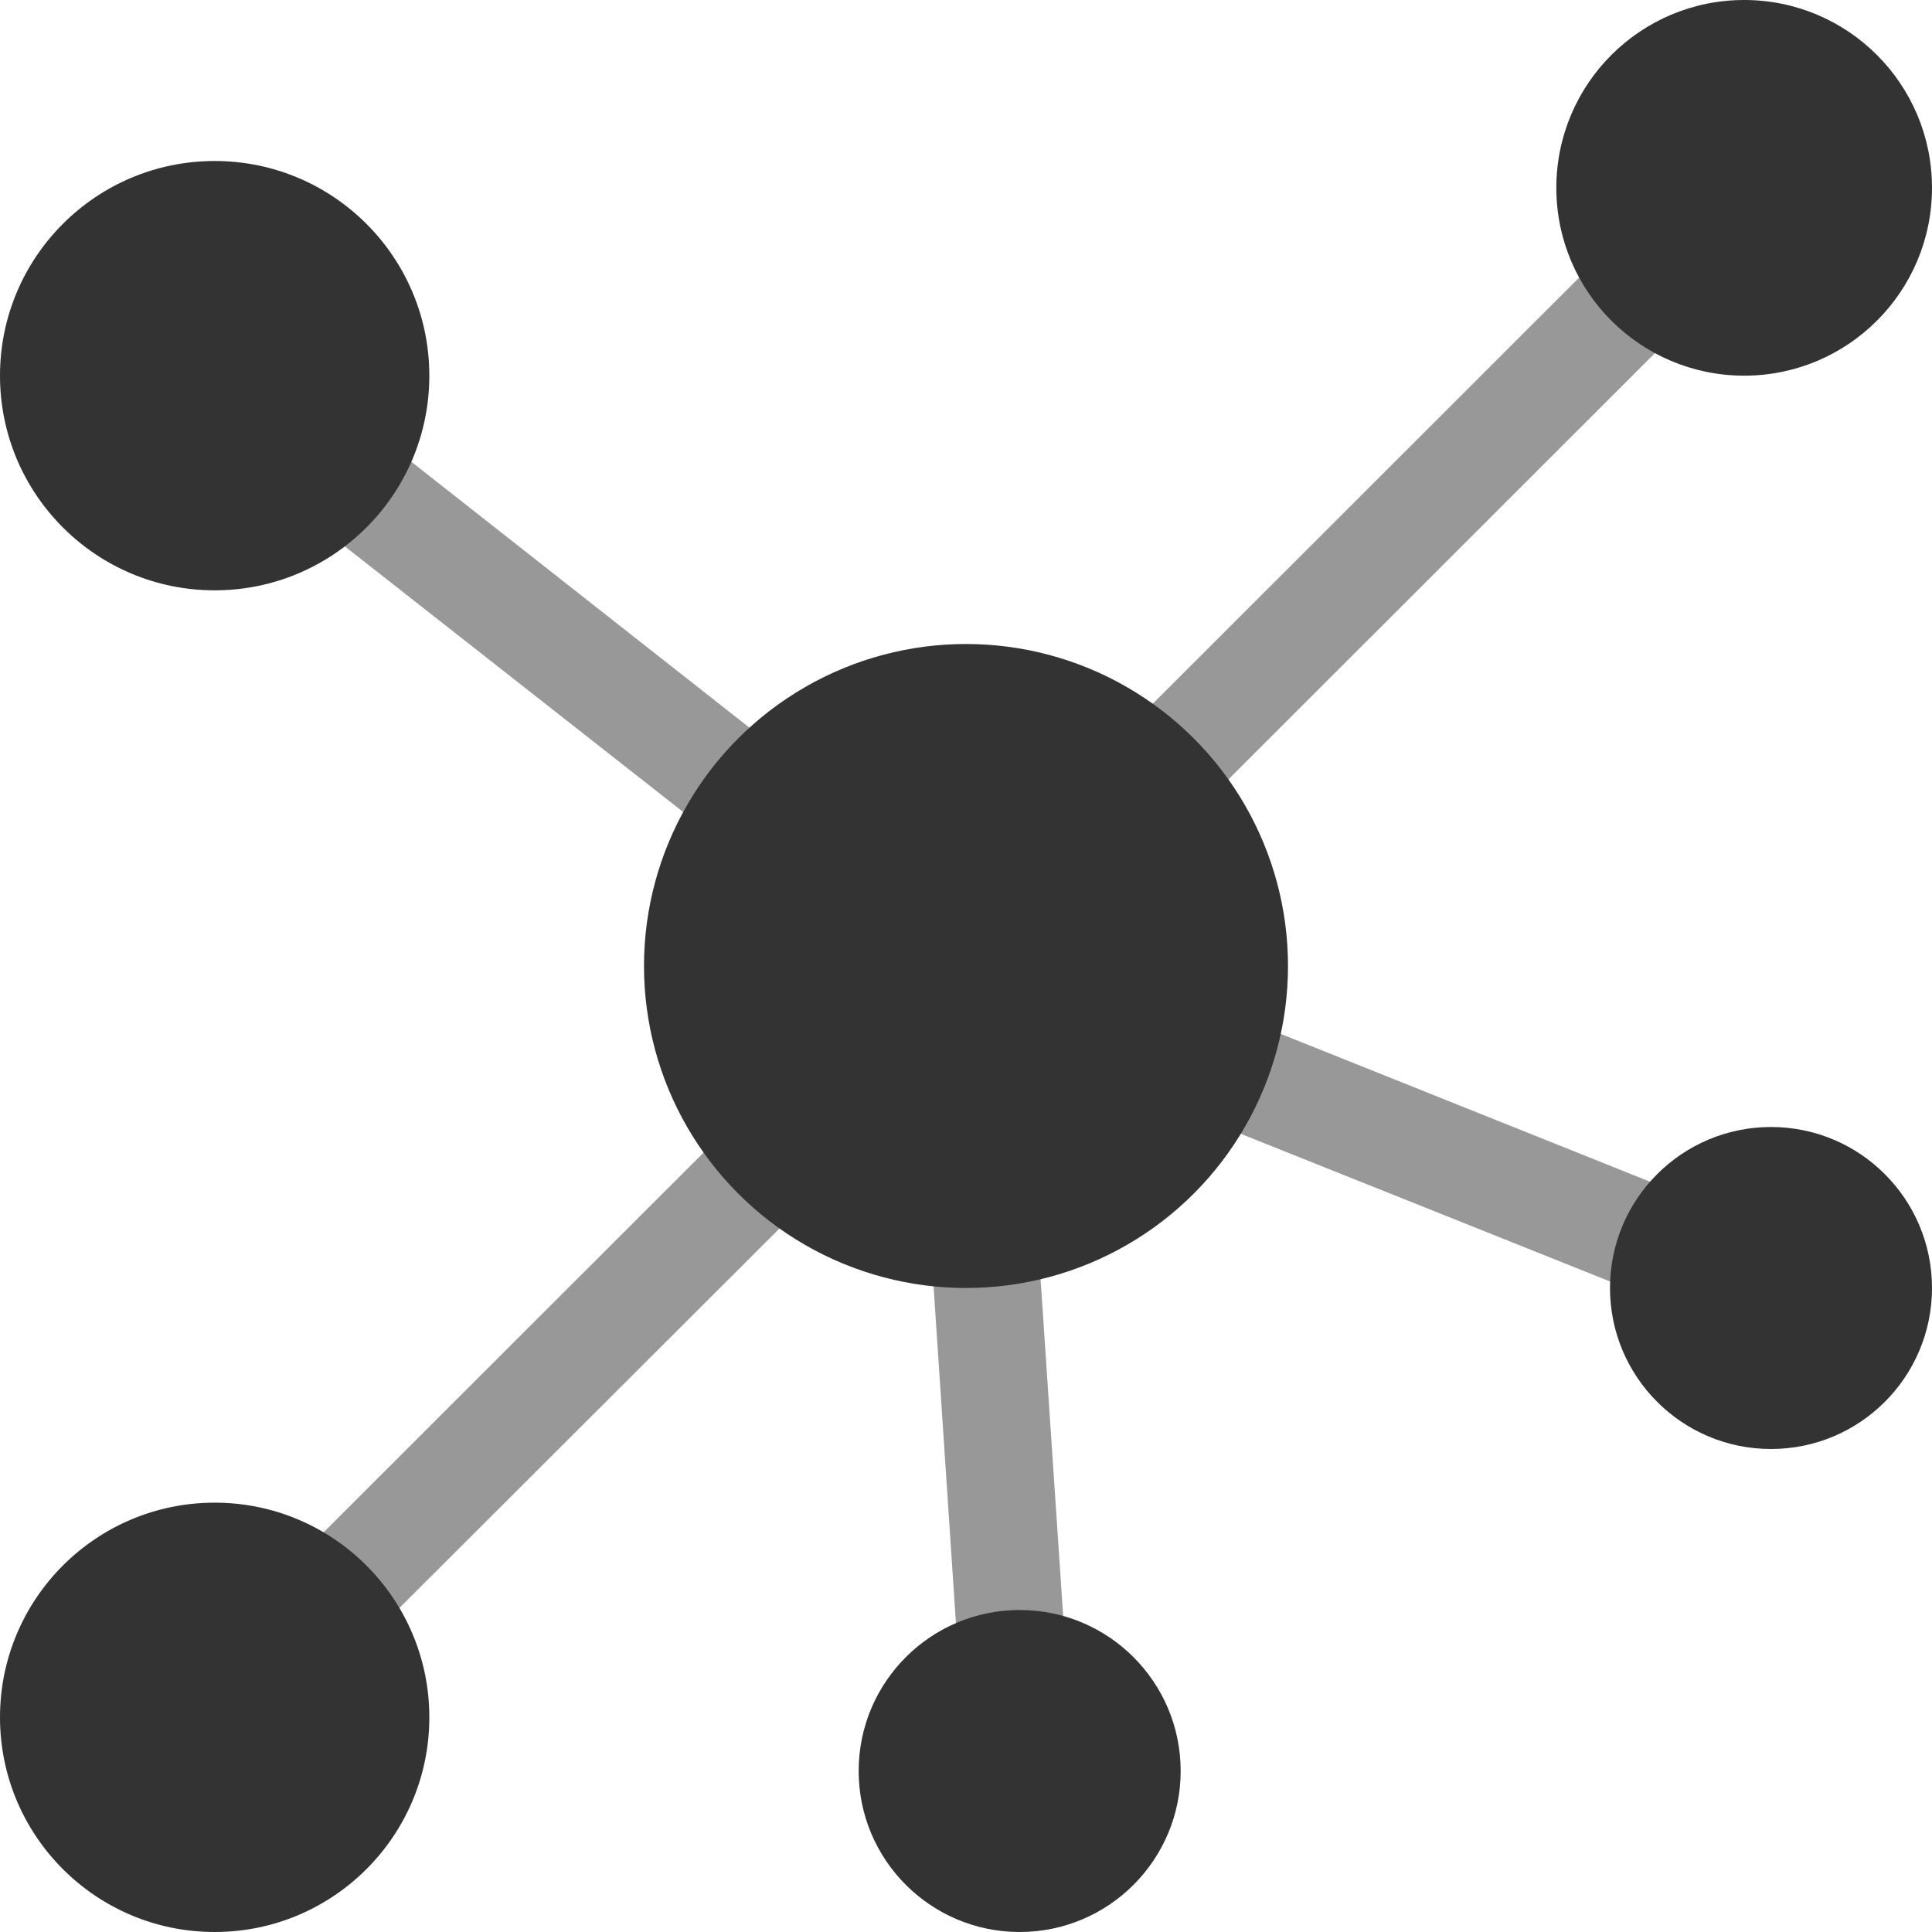
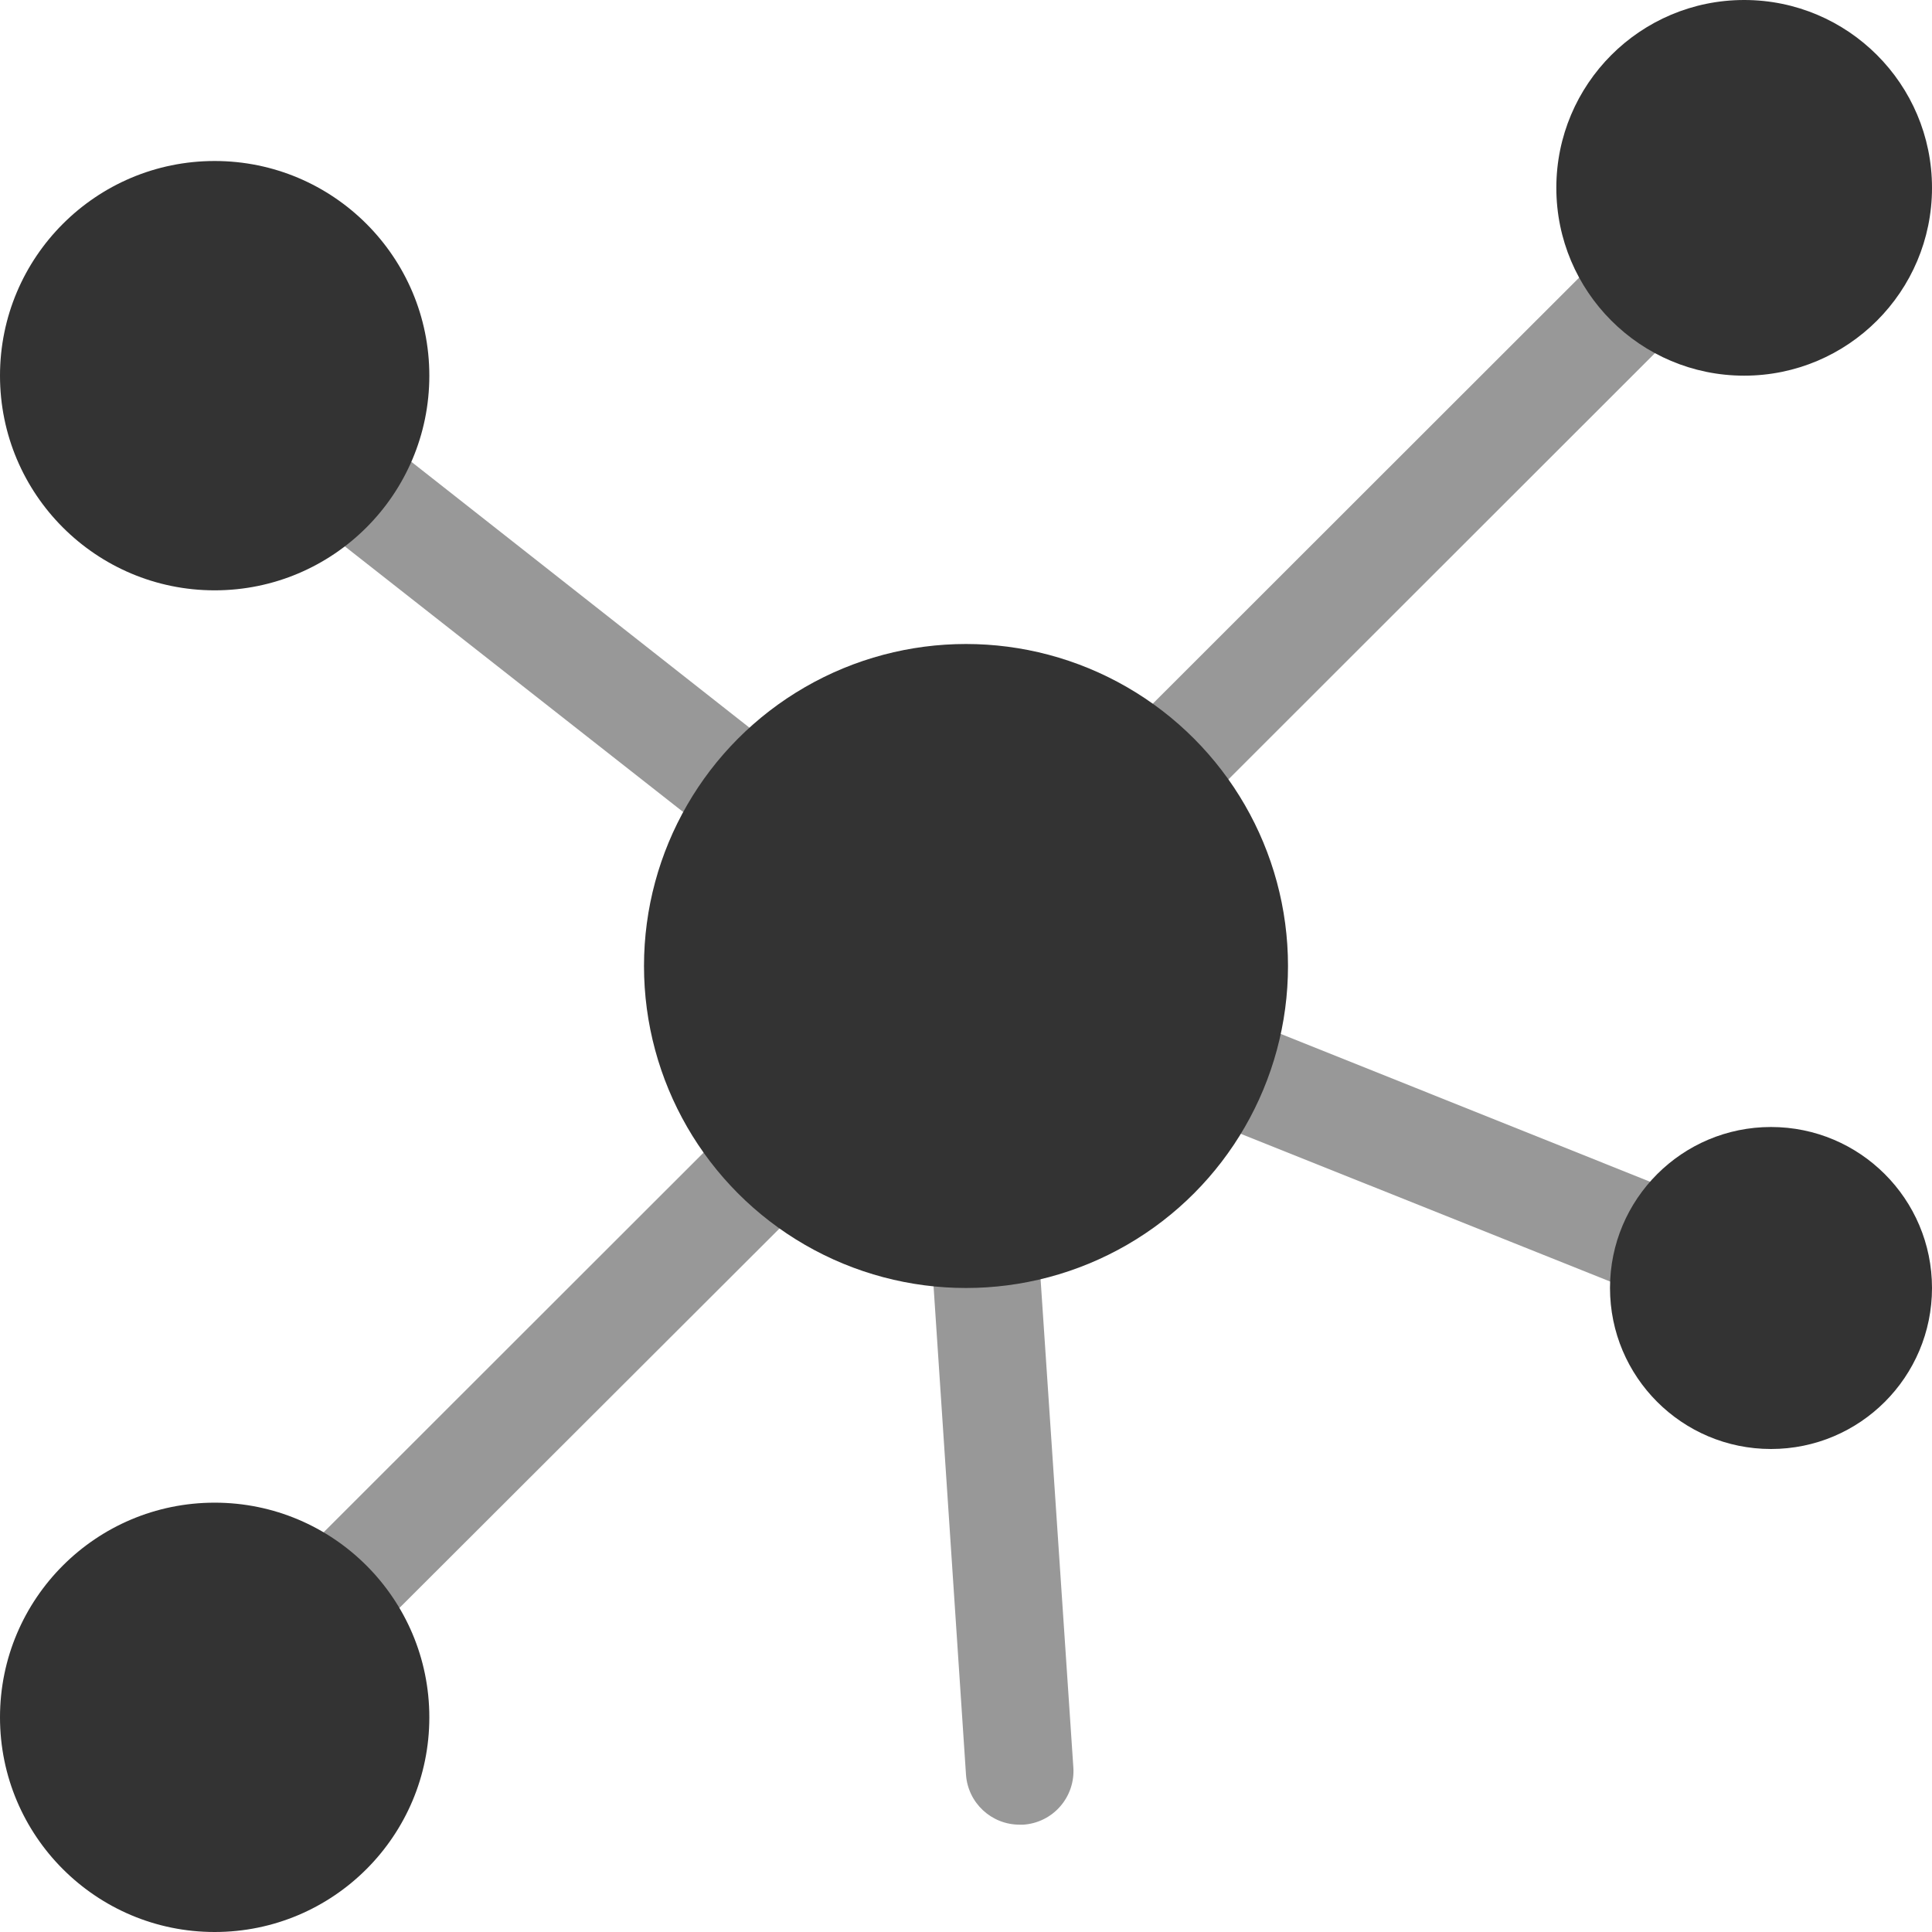
<svg xmlns="http://www.w3.org/2000/svg" width="36px" height="36px" viewBox="0 0 36 36" version="1.1">
  <title>organize-node</title>
  <desc>Created with Sketch.</desc>
  <defs />
  <g id="Page-2" stroke="none" stroke-width="1" fill="none" fill-rule="evenodd">
    <g id="organize-node" fill-rule="nonzero" fill="#333333">
      <path d="M33.37,23.07 L19.78,17.63 L33.71,3.71 C34.05,3.313 34.027,2.722 33.658,2.352 C33.288,1.983 32.697,1.96 32.3,2.3 L17.92,16.67 L4.62,6.21 C4.338,5.988 3.959,5.934 3.626,6.068 C3.293,6.202 3.057,6.503 3.006,6.858 C2.955,7.213 3.098,7.568 3.38,7.79 L16.5,18.09 L3.29,31.29 C3.005,31.534 2.88,31.918 2.968,32.283 C3.056,32.649 3.341,32.934 3.707,33.022 C4.072,33.11 4.456,32.985 4.7,32.7 L17.15,20.27 L18,33.07 C18.037,33.595 18.474,34.001 19,34 L19.07,34 C19.335,33.982 19.583,33.859 19.757,33.658 C19.932,33.457 20.019,33.195 20,32.93 L19.1,19.52 L32.63,24.93 C32.962,25.062 33.34,25.007 33.62,24.785 C33.901,24.564 34.042,24.209 33.99,23.855 C33.939,23.502 33.702,23.202 33.37,23.07 L33.37,23.07 Z" id="Shape" opacity="0.5" />
      <circle id="Oval" cx="18" cy="18" r="6" />
      <circle id="Oval" cx="33" cy="24" r="3" />
      <circle id="Oval" cx="4" cy="32" r="4" />
      <circle id="Oval" cx="32.5" cy="3.5" r="3.5" />
-       <circle id="Oval" cx="19" cy="33" r="3" />
      <circle id="Oval" cx="4" cy="7" r="4" />
    </g>
  </g>
</svg>